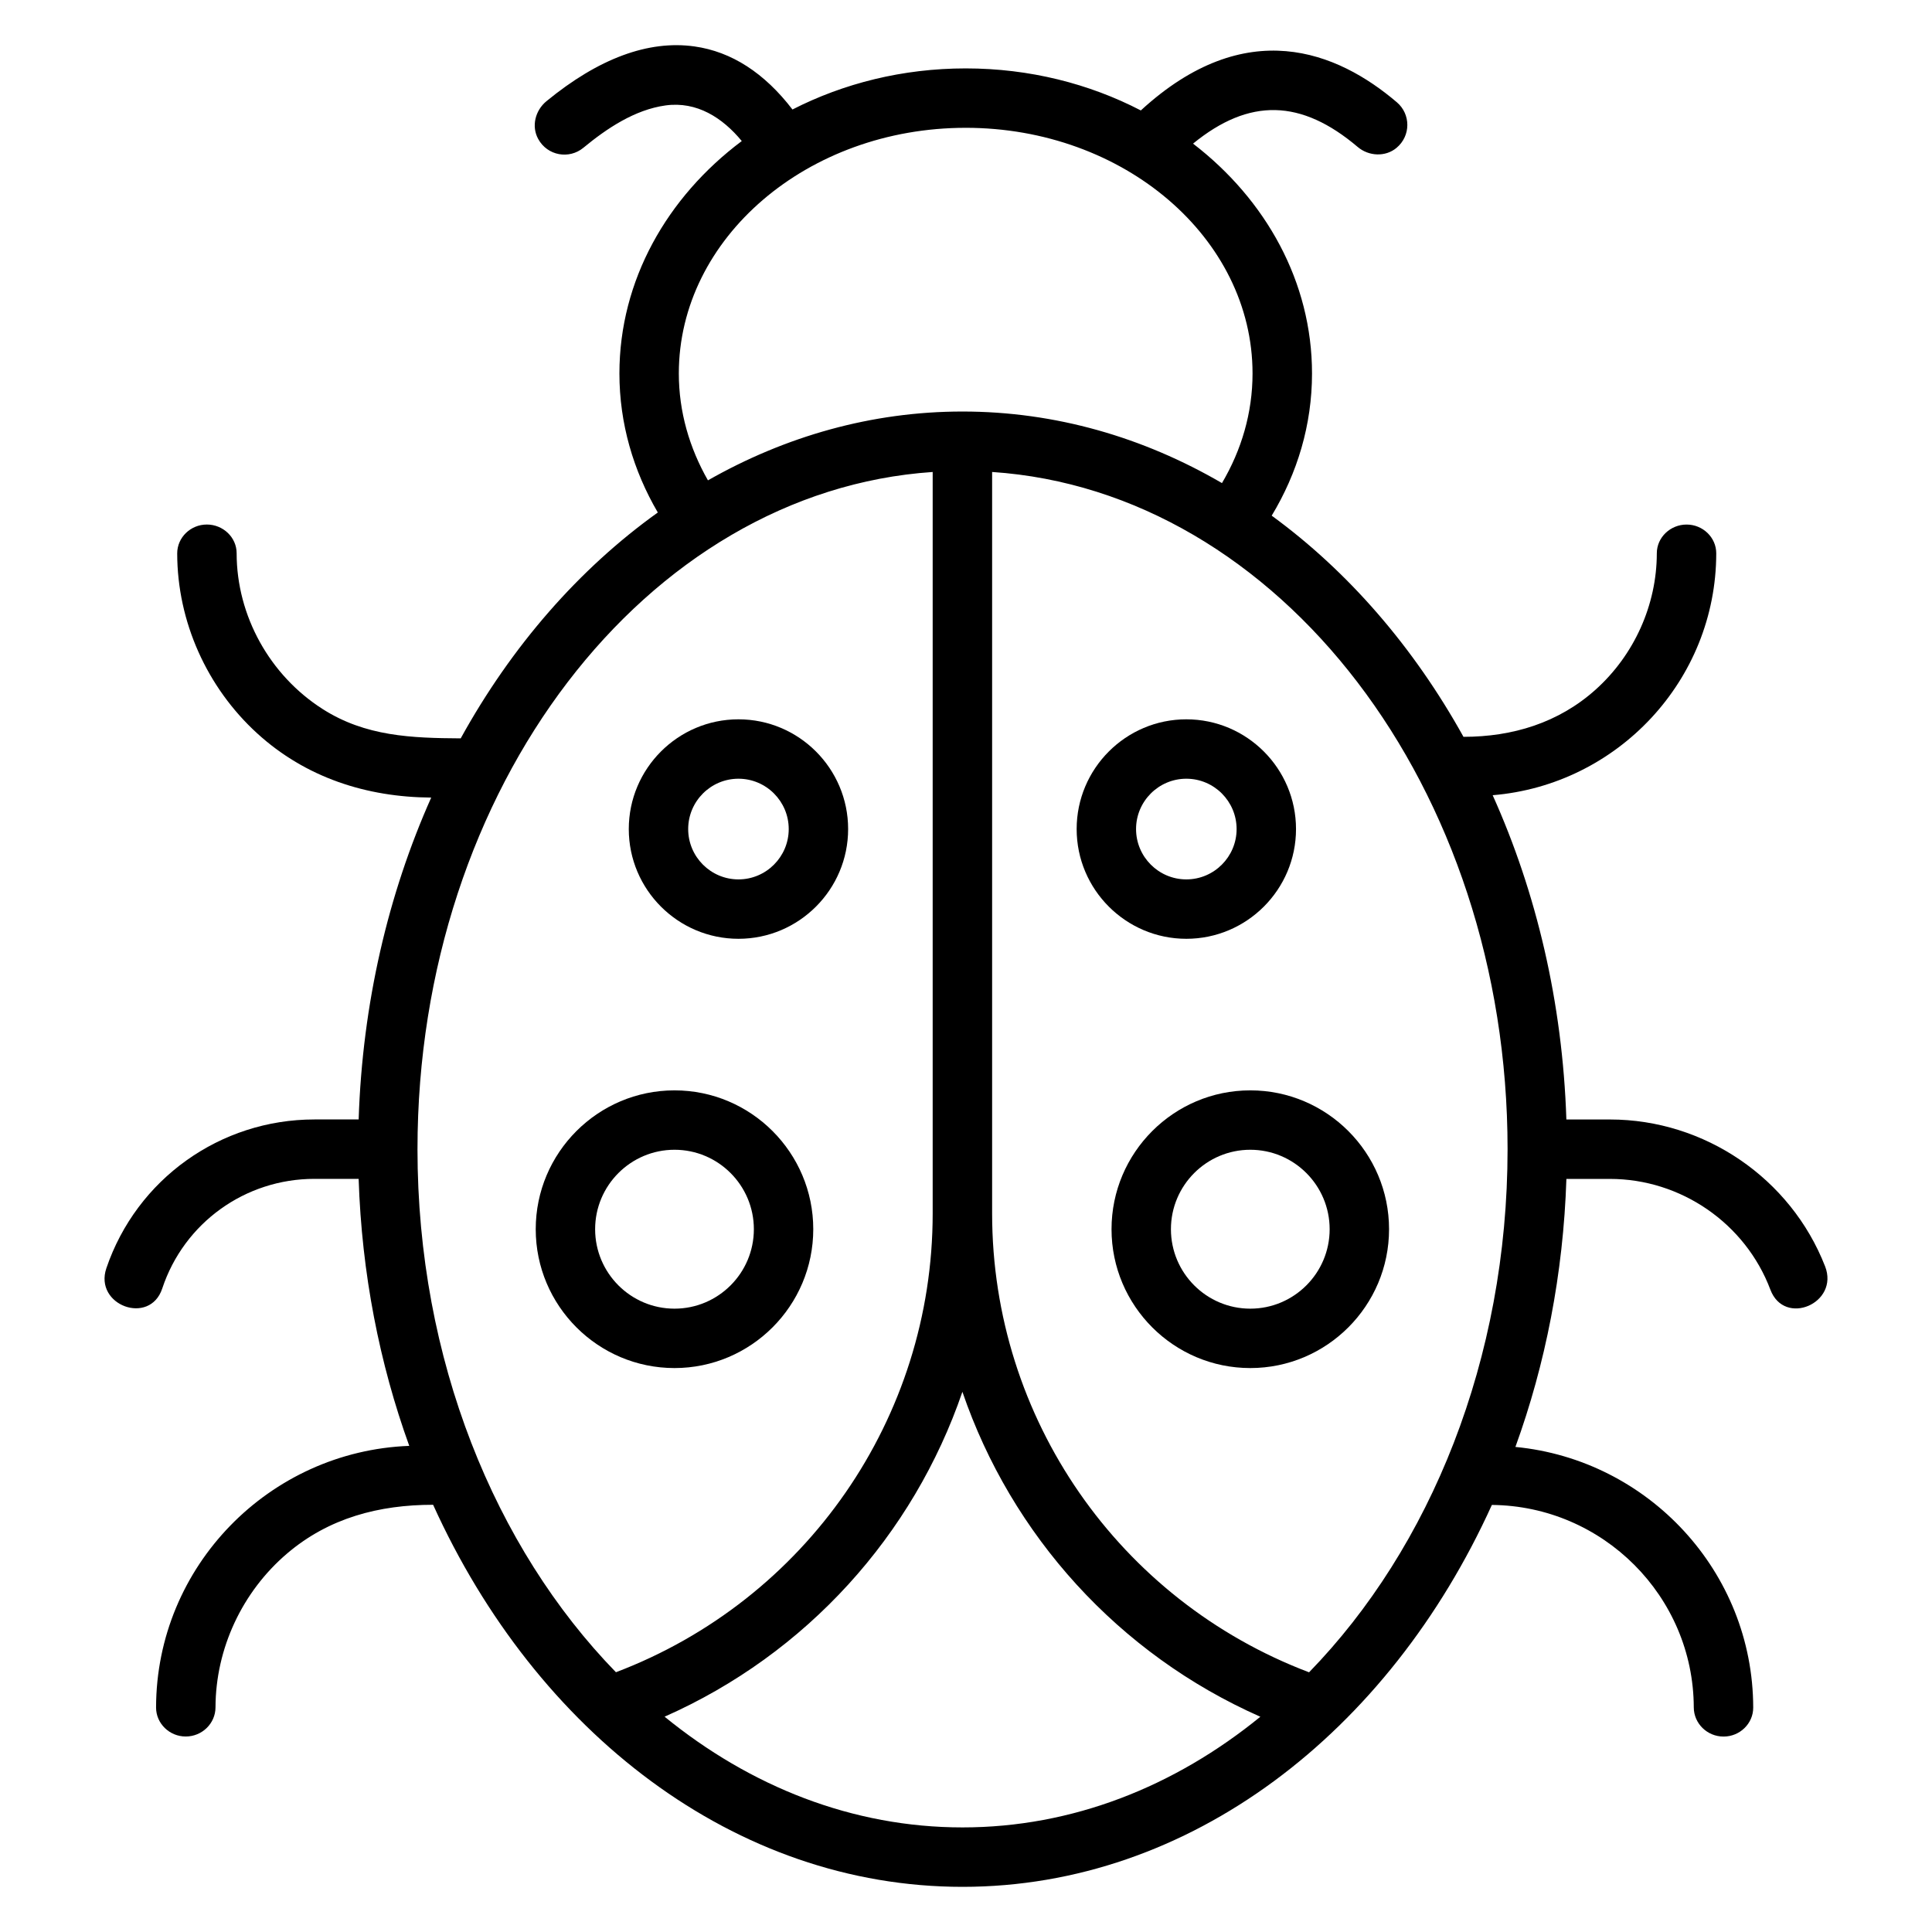
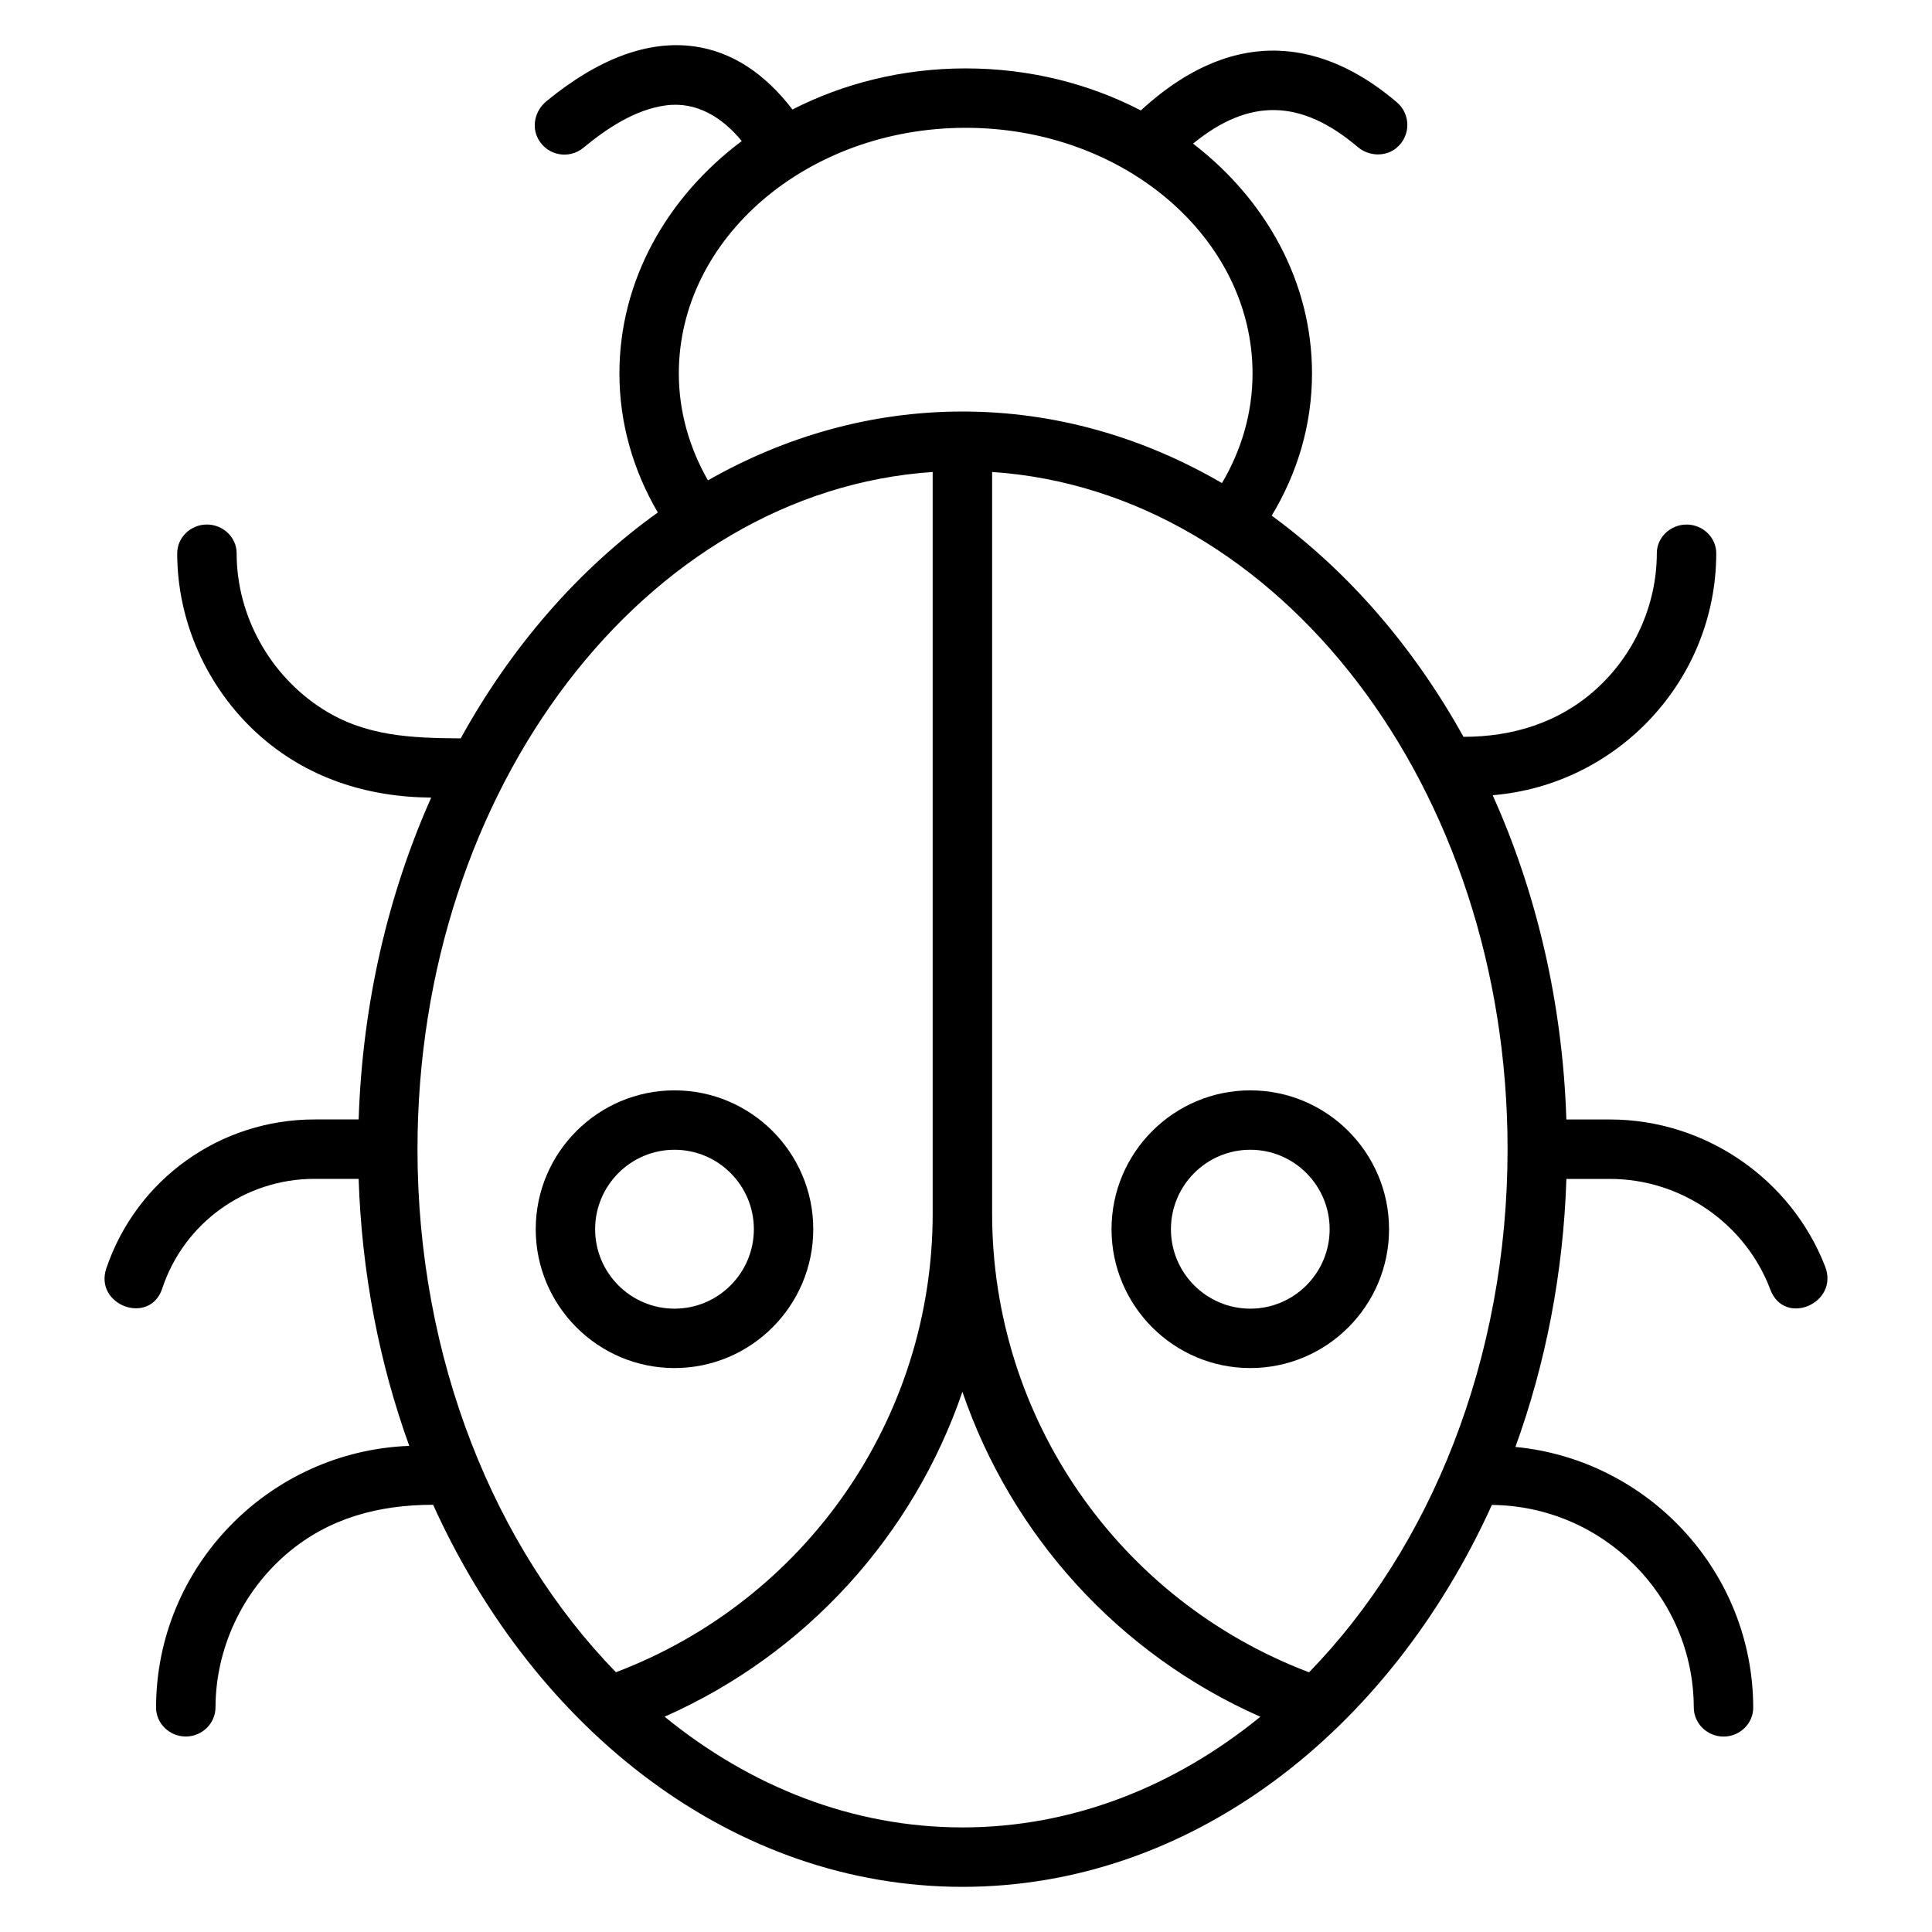
<svg xmlns="http://www.w3.org/2000/svg" fill="#000000" width="800px" height="800px" version="1.1" viewBox="144 144 512 512">
  <g>
    <path d="m322.75 506.55c-20.277 0-36.777-16.508-36.777-36.797 0-20.289 16.496-36.797 36.777-36.797 20.273 0 36.773 16.508 36.773 36.797 0 20.289-16.5 36.797-36.773 36.797zm0-57.852c-11.594 0-21.035 9.441-21.035 21.055 0 11.609 9.434 21.055 21.035 21.055 11.598 0 21.031-9.441 21.031-21.055 0-11.613-9.434-21.055-21.031-21.055z" />
    <path d="m475.34 506.55c-20.273 0-36.773-16.508-36.773-36.797 0-20.289 16.496-36.797 36.773-36.797s36.773 16.508 36.773 36.797c0 20.289-16.496 36.797-36.773 36.797zm0-57.852c-11.594 0-21.031 9.441-21.031 21.055 0 11.609 9.43 21.055 21.031 21.055 11.598 0 21.031-9.441 21.031-21.055-0.004-11.613-9.434-21.055-21.031-21.055z" />
-     <path d="m339.7 392.79c-16.027 0-29.066-13.047-29.066-29.082s13.039-29.082 29.066-29.082c16.023 0 29.062 13.043 29.062 29.082 0 16.035-13.039 29.082-29.062 29.082zm0-42.422c-7.344 0-13.324 5.984-13.324 13.34s5.981 13.34 13.324 13.34 13.32-5.988 13.32-13.34c0-7.356-5.977-13.34-13.32-13.34z" />
-     <path d="m458.39 392.79c-16.027 0-29.066-13.047-29.066-29.082s13.039-29.082 29.066-29.082c16.027 0 29.066 13.043 29.066 29.082 0 16.035-13.039 29.082-29.066 29.082zm0-42.422c-7.344 0-13.324 5.984-13.324 13.34s5.981 13.34 13.324 13.34 13.324-5.988 13.324-13.34c-0.004-7.356-5.981-13.34-13.324-13.34z" />
    <path d="m627.66 479.58c-9.09-23.301-31.906-38.906-57.008-38.906h-11.547c-1.016-31.035-7.961-60.234-19.531-85.934 33.035-2.723 59.219-30.43 59.25-64.098 0.004-4.242-3.586-7.629-7.832-7.629h-0.043c-4.246 0-7.871 3.367-7.875 7.613-0.012 13.719-6.016 26.977-16.219 36.133-9.812 8.805-22.02 12.508-35.016 12.508-13.195-23.789-30.574-43.84-50.824-58.613 6.797-11.25 10.684-24.062 10.684-37.68 0-24.281-12.23-46.078-31.527-60.914 14.941-12.195 28.668-11.801 43.641 0.891 2.914 2.469 7.332 2.688 10.266 0.246 3.871-3.223 3.777-8.965 0.117-12.082-15.754-13.438-40.008-23.434-67.863 2.152-13.625-7.07-29.484-11.141-46.41-11.141-16.719 0-32.395 3.981-45.91 10.891-7.418-9.68-16.137-15.332-25.98-16.715-12.188-1.707-25.383 3.164-39.207 14.508-2.984 2.449-4.051 6.656-2.188 10.031 2.469 4.477 8.211 5.41 11.953 2.328 6.215-5.133 13.637-10.105 21.793-11.23 8.27-1.141 15.105 3.258 20.195 9.441-19.816 14.84-32.426 36.941-32.426 61.59 0 13.277 3.707 25.785 10.176 36.844-20.871 14.934-38.758 35.43-52.234 59.859-13.016-0.082-25.215-0.5-36.609-7.781-13.973-8.926-22.766-24.664-22.773-41.27 0-4.246-3.625-7.617-7.875-7.617h-0.039c-4.254 0-7.84 3.402-7.836 7.656 0.016 18.062 7.871 35.531 21.203 47.691 12.836 11.707 28.953 16.906 46.113 17.012-11.395 25.543-18.227 54.527-19.23 85.301h-11.715c-25.004 0-47.109 15.82-55.141 39.414-3.344 9.828 11.516 15.305 14.805 5.383 5.762-17.383 21.973-29.055 40.332-29.055h11.715c0.82 25.086 5.531 48.957 13.414 70.762-37.121 1.398-67.039 31.93-67.098 69.32-0.008 4.266 3.566 7.699 7.836 7.699h0.039c4.297 0 7.863-3.438 7.875-7.731 0.043-15.594 7.086-30.617 18.941-40.734 11.09-9.469 24.41-12.941 38.73-12.941 27.32 60.309 79.957 101.25 140.3 101.25 60.332 0 112.96-40.93 140.28-101.21 29.434 0.27 53.414 24.227 53.508 53.645 0.012 4.297 3.578 7.738 7.875 7.738h0.039c4.262 0 7.844-3.418 7.836-7.68-0.055-36.016-27.809-65.676-63.02-69.074 7.941-21.879 12.691-45.84 13.512-71.027h11.547c18.812 0 35.898 11.797 42.512 29.355 3.731 9.875 18.312 3.586 14.496-6.191zm-227.74-301.71c41.918 0 76.016 29.203 76.016 65.102 0 10.457-2.941 20.309-8.102 29.051-20.848-12.145-44.164-18.965-68.766-18.965-24.09 0-46.938 6.566-67.457 18.238-4.891-8.574-7.715-18.156-7.715-28.328 0.008-35.898 34.109-65.098 76.023-65.098zm-145.28 270.67c0-95.809 60.551-174.34 136.53-179.46v196.5c0 54.258-33.566 102.46-83.941 121.58-32.098-32.996-52.59-82.891-52.59-138.62zm65.484 150.4c37.613-16.629 65.93-48.129 78.922-86.098 12.996 37.98 41.328 69.488 78.961 86.113-22.707 18.516-49.82 29.328-78.93 29.328-29.129 0-56.242-10.816-78.953-29.344zm170.79-11.762c-50.402-19.102-83.992-67.324-83.992-121.59v-196.51c76.008 5.086 136.6 83.633 136.6 179.46-0.004 55.75-20.5 105.64-52.605 138.64z" />
  </g>
</svg>